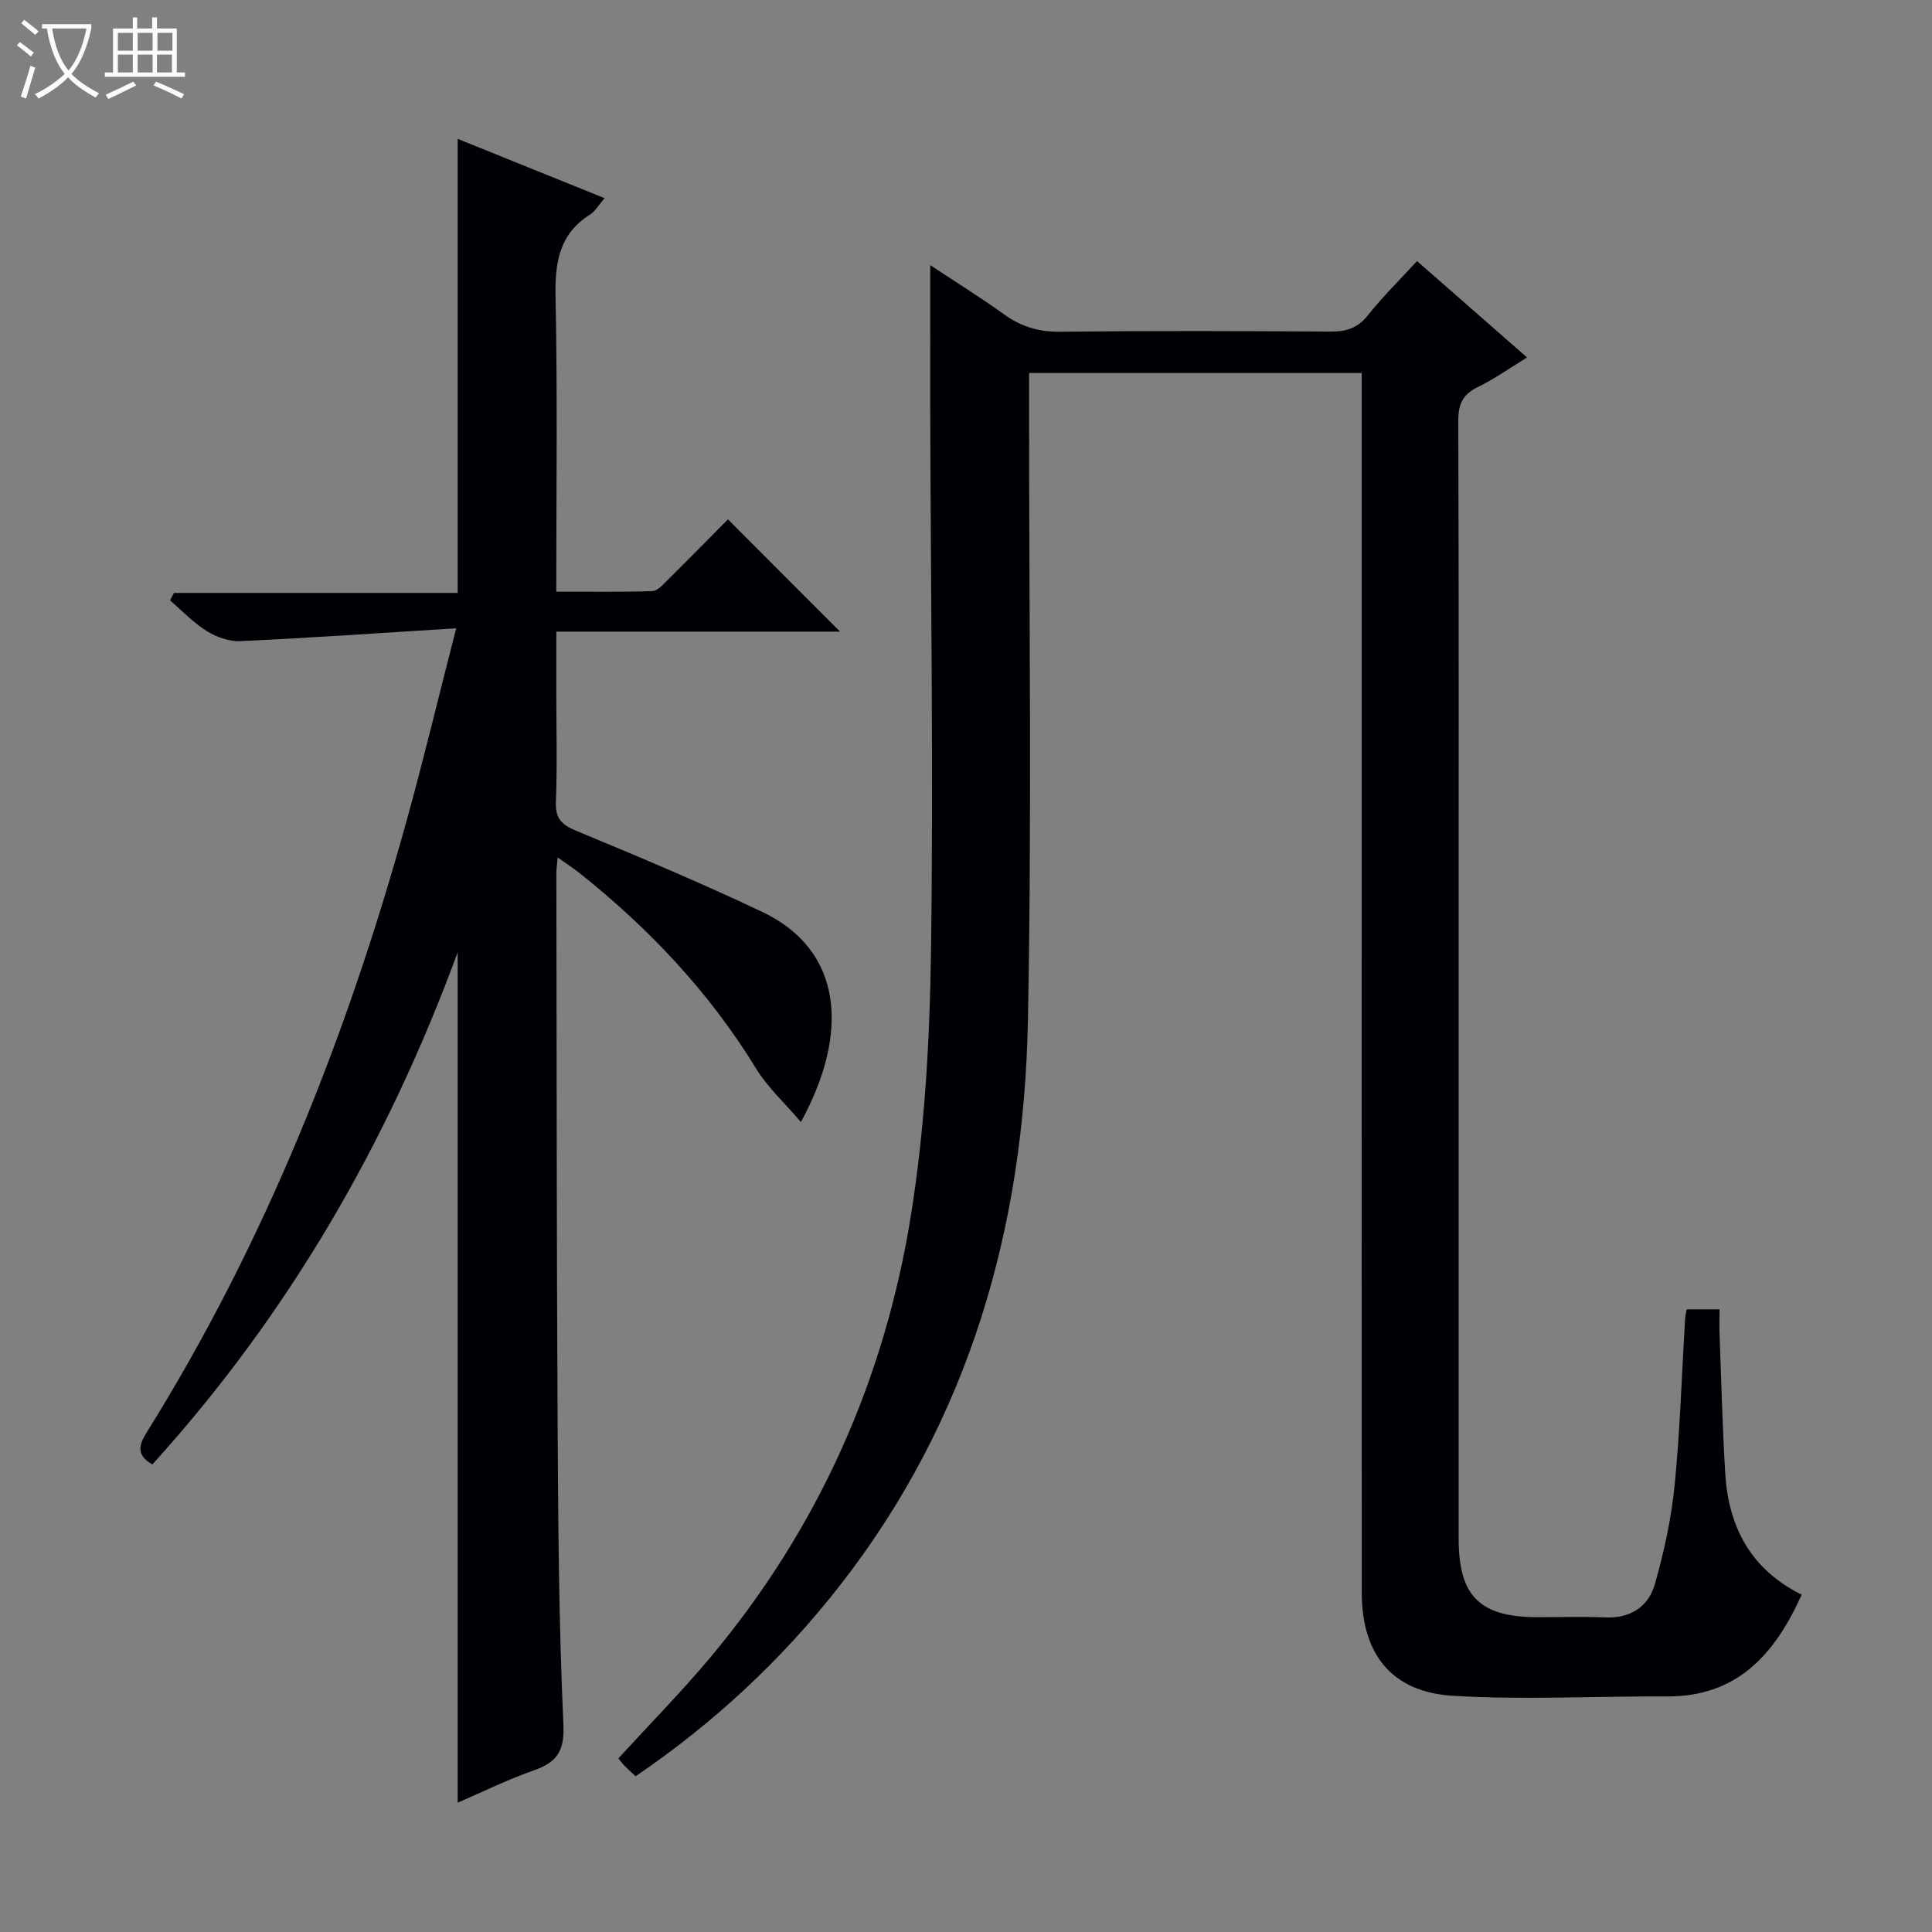
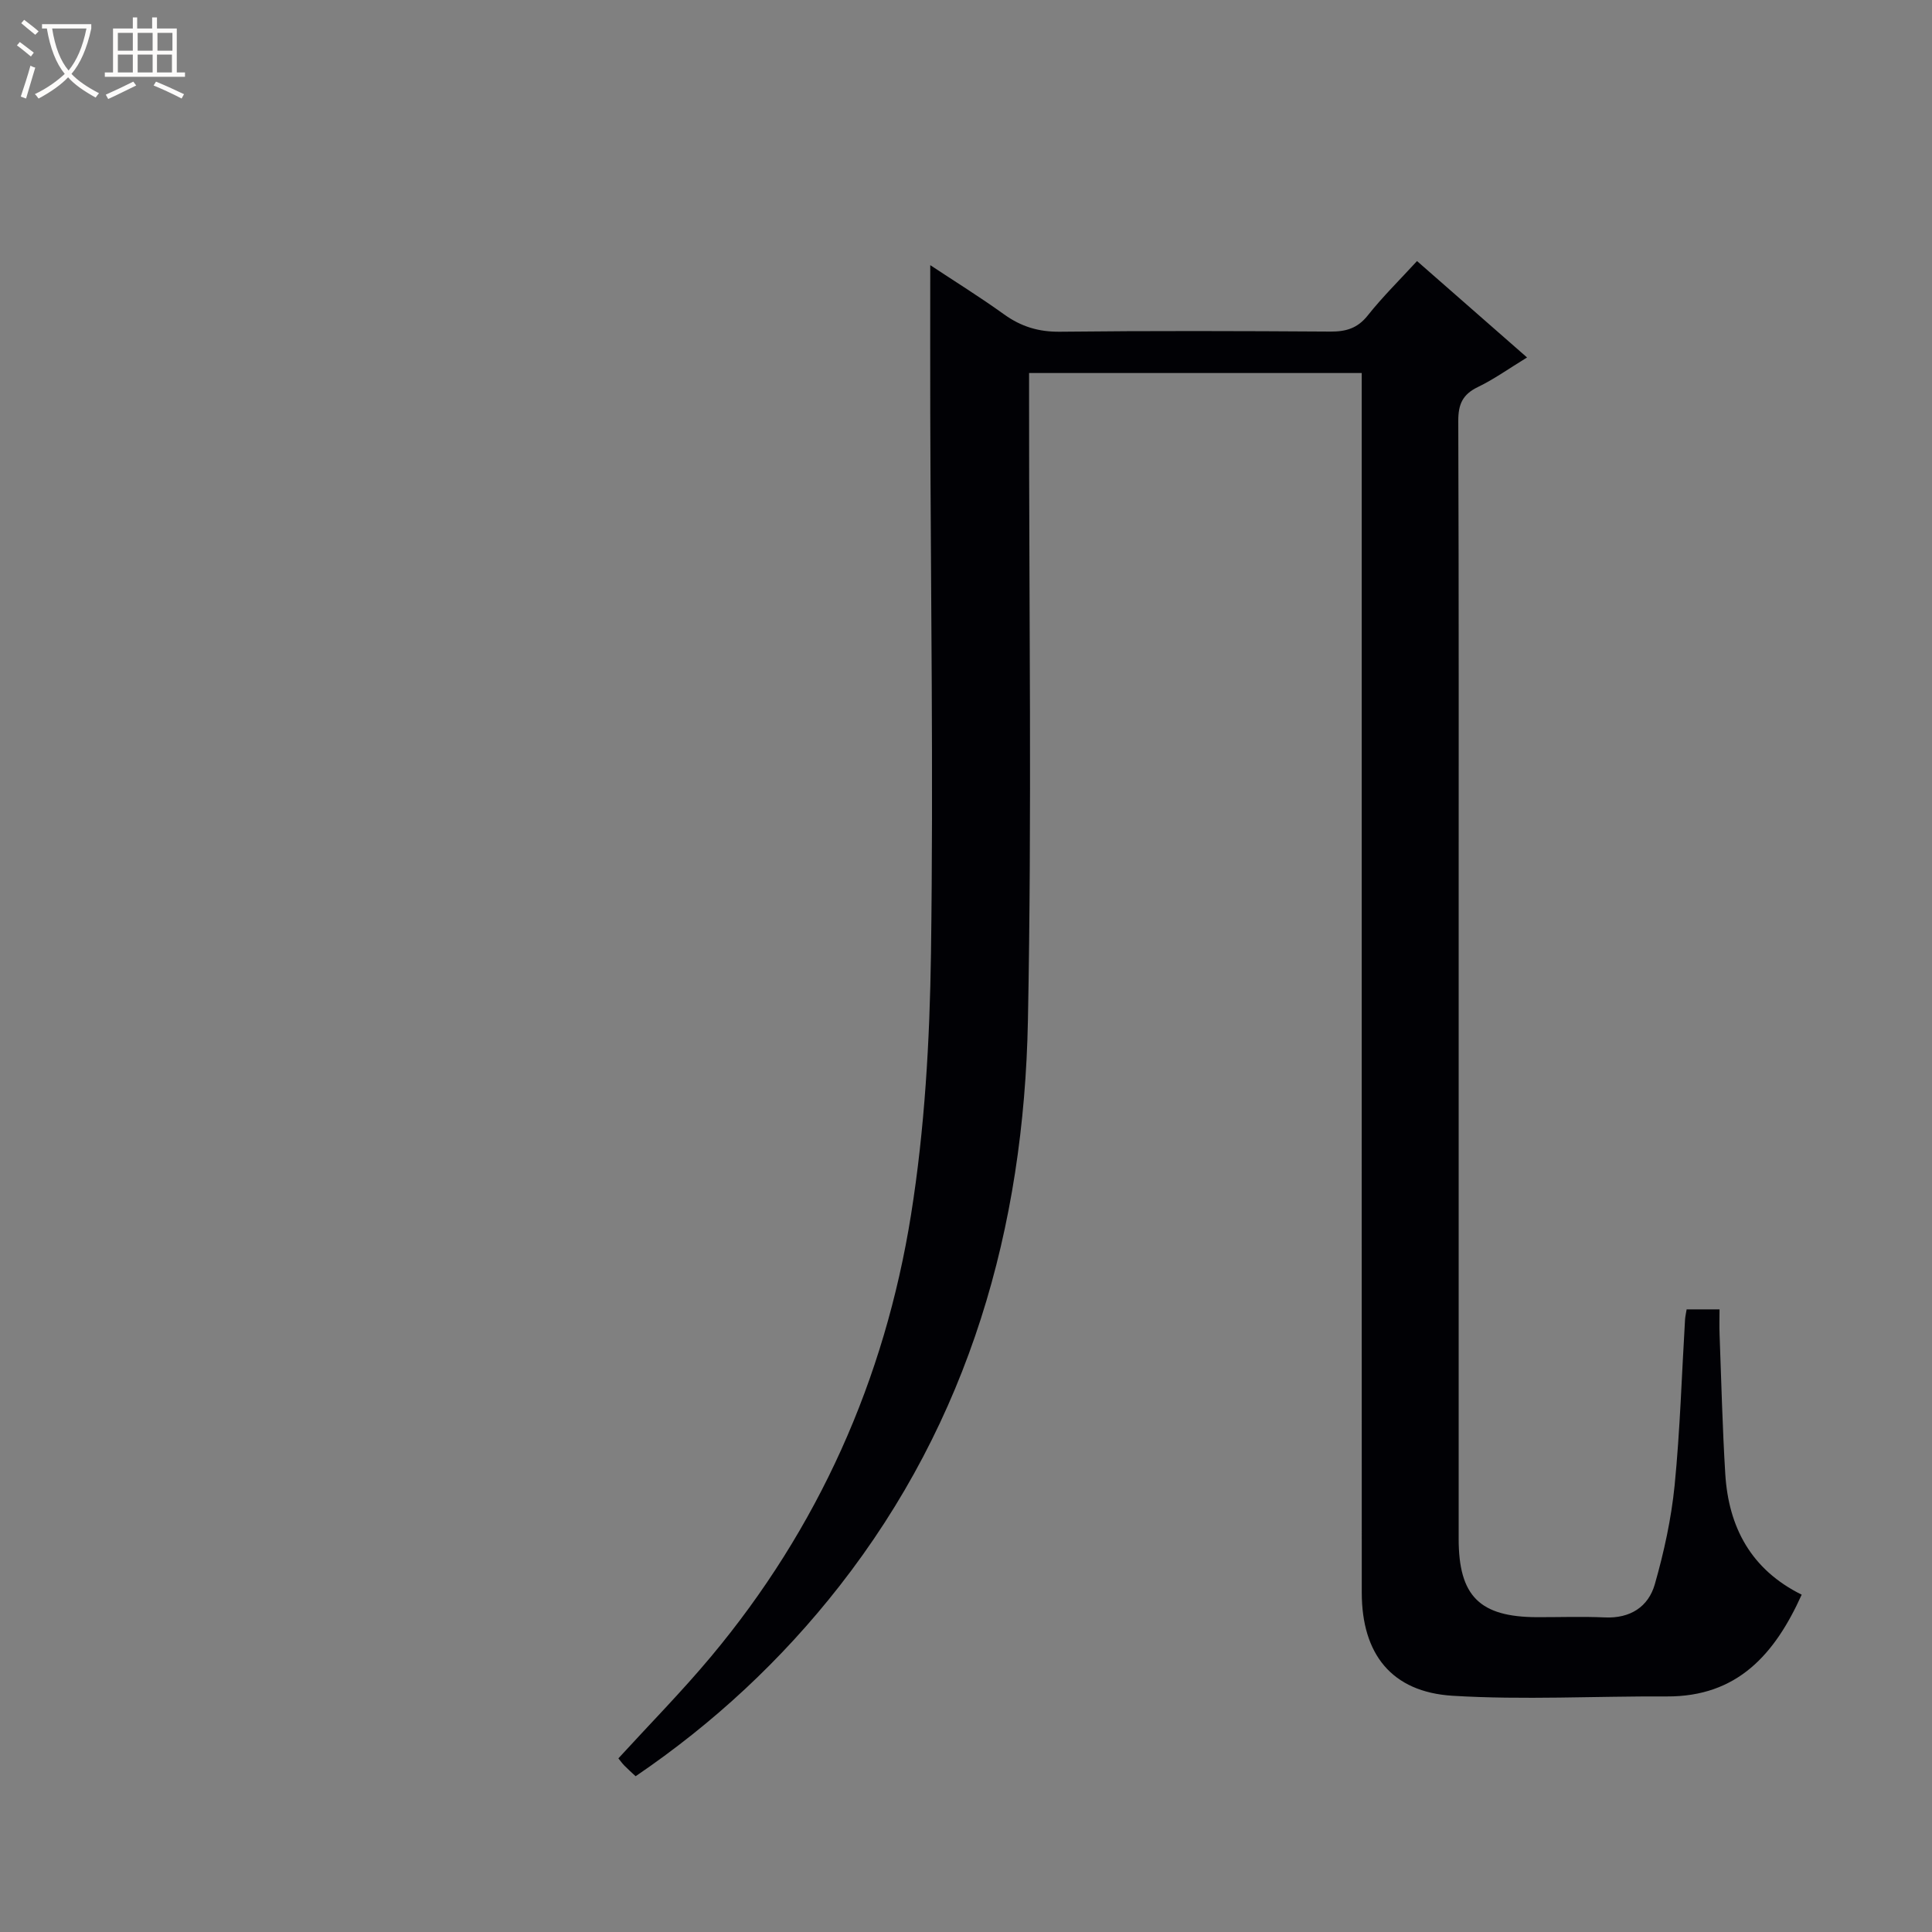
<svg xmlns="http://www.w3.org/2000/svg" enable-background="new 0 0 400 400" viewBox="0 0 400 400">
  <rect x="0" y="0" width="400" height="400" fill="#808080" stroke="none" />
  <path d="m6.4 11.7c-1-.8-1.9-1.6-2.9-2.3l.6-.7c.9.7 1.9 1.4 2.9 2.2zm-2.1 8.3c.7-2.1 1.4-4.2 2-6.4.2.1.6.3 1 .4-.7 2.3-1.3 4.4-1.9 6.4zm3-12.8c-1.1-.9-2.1-1.7-2.9-2.4l.6-.7c1 .8 2 1.5 3 2.4zm1.4-1.3v-.9h10.2v.9c-.9 4.2-2.3 7.3-4.1 9.4 1.3 1.4 3.2 2.7 5.7 4-.2.2-.4.5-.7.9-2.5-1.4-4.4-2.7-5.7-4.2-1.4 1.5-3.5 3-6.1 4.4 0 0 0 0-.1-.1-.3-.4-.5-.7-.7-.8 2.7-1.3 4.7-2.8 6.2-4.2-1.8-2.2-3-5.3-3.7-9.4zm9.2 0h-7.1c.6 3.8 1.7 6.7 3.4 8.7 1.7-2.1 2.9-4.8 3.7-8.7z" fill="#fcfbfa" />
  <path d="m31.6 3.6h.9v2.3h4.1v9.1h1.7v.9h-16.6v-.9h1.7v-9.1h4.1v-2.3h.9v2.3h3.1v-2.3zm-4 13.3.6.8c-1.9.9-3.8 1.9-5.8 2.8-.2-.3-.3-.6-.5-.9 2-.9 3.9-1.8 5.7-2.7zm-3.2-10.1v3.7h3.1v-3.7zm0 4.5v3.7h3.1v-3.7zm4.1-4.5v3.7h3.1v-3.7zm0 4.5v3.7h3.1v-3.7zm9.1 9.1c-2.1-1.1-4.1-2-5.8-2.7l.5-.8c2.2.9 4.1 1.8 5.8 2.6zm-1.9-13.6h-3.1v3.7h3.1zm-3.2 4.5v3.7h3.1v-3.7z" fill="#fcfbfa" />
  <g fill="#010105">
    <path d="m281.93 77.23c-23.15 0-45.73 0-68.87 0v6.07c-.02 42.66.59 85.33-.24 127.98-.83 42.88-12.13 82.72-39.03 117.11-11.98 15.31-26.05 28.39-42.19 39.36-.9-.84-1.65-1.5-2.34-2.21-.45-.46-.83-1-1.23-1.49 6.46-7.06 13.09-13.79 19.13-21.01 22.29-26.65 36.02-57.45 41.46-91.55 2.84-17.81 3.87-36.04 4.13-54.1.52-37.15-.05-74.31-.15-111.47-.03-10.14 0-20.28 0-31.02 5.02 3.32 10.28 6.59 15.3 10.2 3.53 2.53 7.14 3.63 11.55 3.58 18.66-.21 37.33-.15 55.99-.03 3.23.02 5.62-.67 7.74-3.34 3.08-3.88 6.65-7.39 10.2-11.26 7.56 6.63 14.9 13.05 22.78 19.96-3.76 2.3-6.84 4.51-10.2 6.13-3.14 1.52-4.05 3.56-4.04 6.99.13 36.99.08 73.99.08 110.98v120.48c0 11.87 4.35 16.2 16.26 16.23 4.67.01 9.34-.16 14 .05 5.26.24 9.02-2.19 10.36-6.89 1.9-6.66 3.4-13.54 4.09-20.42 1.13-11.41 1.47-22.9 2.16-34.35.04-.63.19-1.26.33-2.12h6.81c0 1.68-.06 3.42.01 5.16.36 9.64.59 19.29 1.18 28.92.68 11.04 5.35 19.81 15.82 24.99-5.57 12.34-13.31 21.15-27.95 21.07-14.78-.08-29.61.76-44.33-.14-12.65-.78-18.79-8.66-18.8-21.34-.02-50.16-.01-100.32-.01-150.48 0-32 0-63.99 0-95.99 0-1.83 0-3.65 0-6.05z" />
-     <path d="m115.46 177.53c-.14 1.6-.27 2.37-.27 3.14.07 38.15.05 76.3.26 114.46.12 20.64.25 41.3 1.2 61.91.26 5.7-1.47 7.86-6.25 9.54-5.29 1.86-10.35 4.36-15.64 6.64 0-58.57 0-116.8 0-176.06-14.64 39.8-35.19 75.12-63.21 106.03-3.41-1.92-2.79-4.05-1.16-6.66 24.55-39.36 41.44-82 53.78-126.55 3.53-12.75 6.61-25.62 10.28-39.9-15.58.97-30.12 1.98-44.68 2.66-2.31.11-4.96-.84-6.97-2.09-2.77-1.72-5.08-4.19-7.59-6.34.27-.52.53-1.03.8-1.55h58.75c0-31.62 0-62.48 0-94.01 9.81 3.96 19.85 8.01 30.41 12.28-1.21 1.39-1.94 2.72-3.05 3.42-6.45 4.1-7.25 10.07-7.1 17.18.42 19.98.15 39.97.15 60.86 6.78 0 13.34.11 19.9-.11 1.07-.03 2.2-1.36 3.13-2.27 4.38-4.33 8.69-8.73 12.51-12.58 7.95 7.95 15.73 15.75 23.22 23.24-18.59 0-38.29 0-58.75 0v13.26c0 7.33.21 14.67-.09 21.99-.14 3.49 1.23 4.76 4.31 6.03 12.88 5.33 25.74 10.75 38.34 16.71 16.85 7.97 18.17 25.1 8.08 43.54-3.35-3.94-6.89-7.16-9.29-11.08-9.69-15.83-22.19-29.04-36.63-40.53-1.23-.97-2.56-1.82-4.44-3.16z" />
  </g>
</svg>